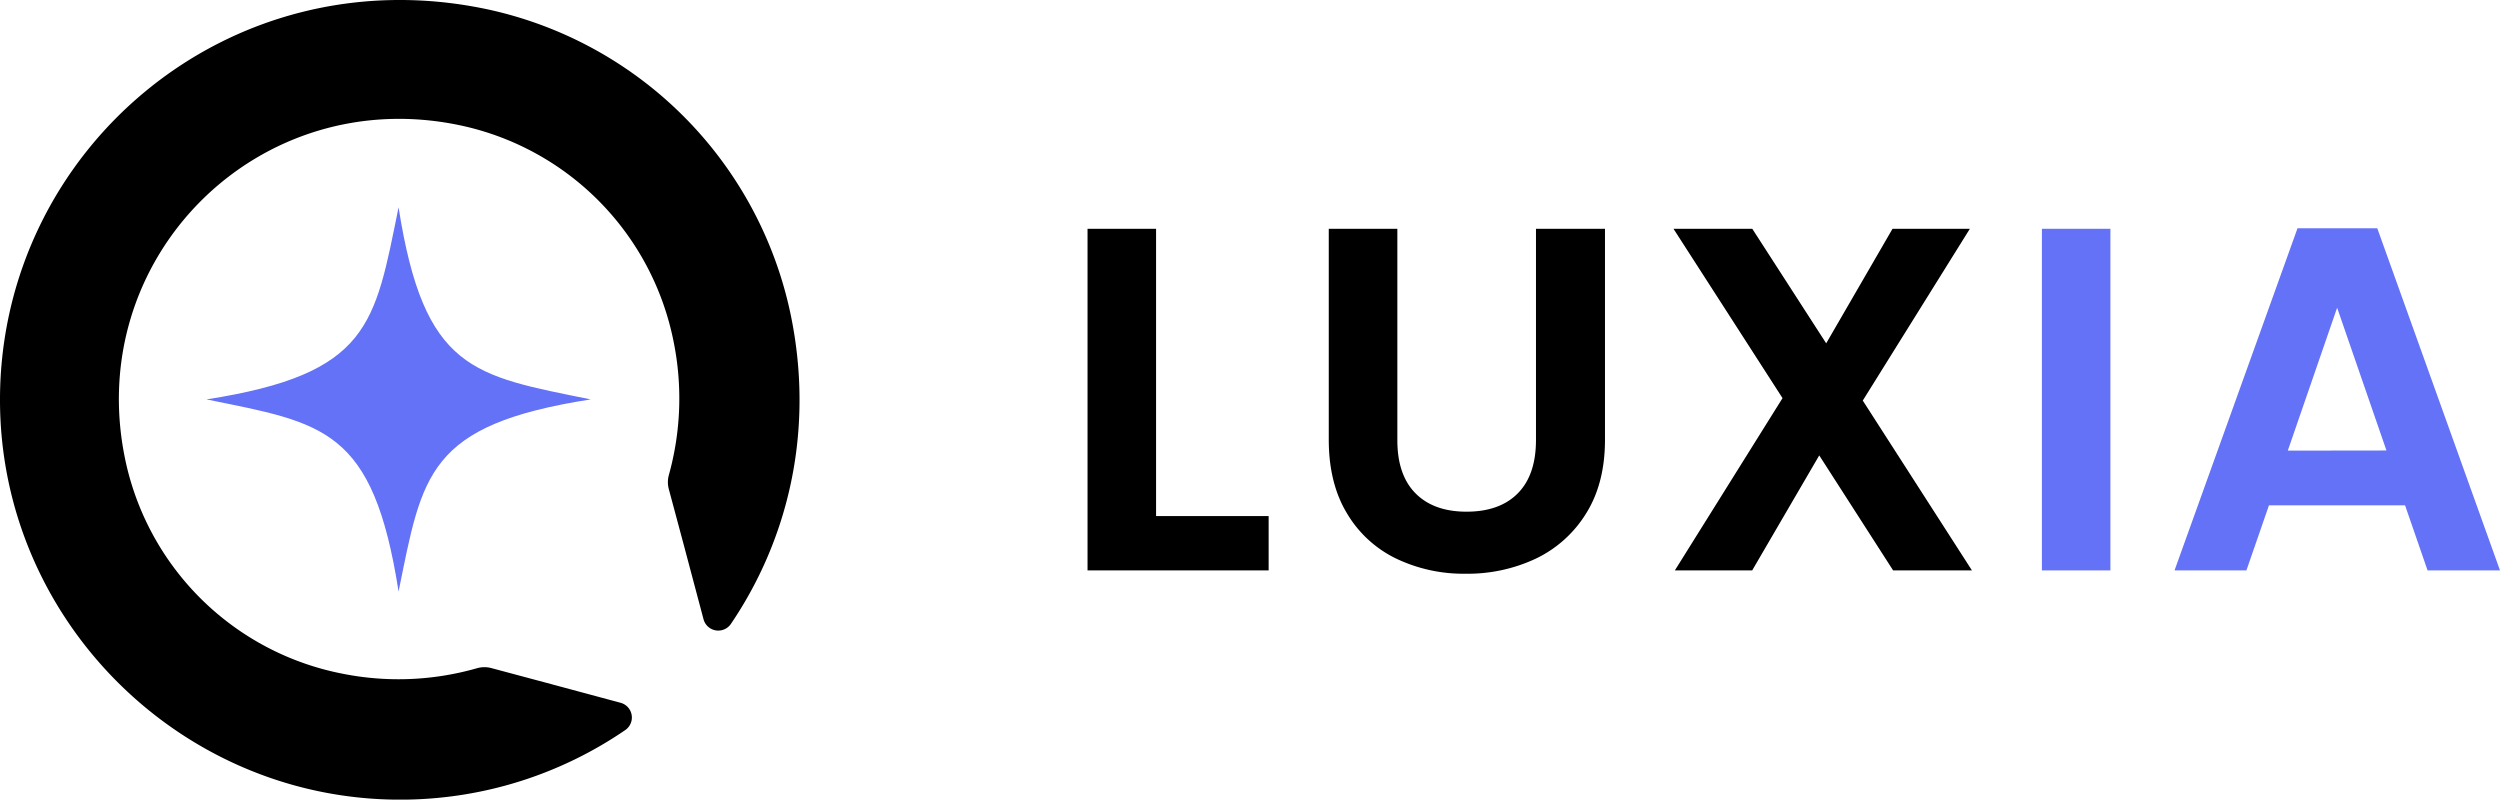
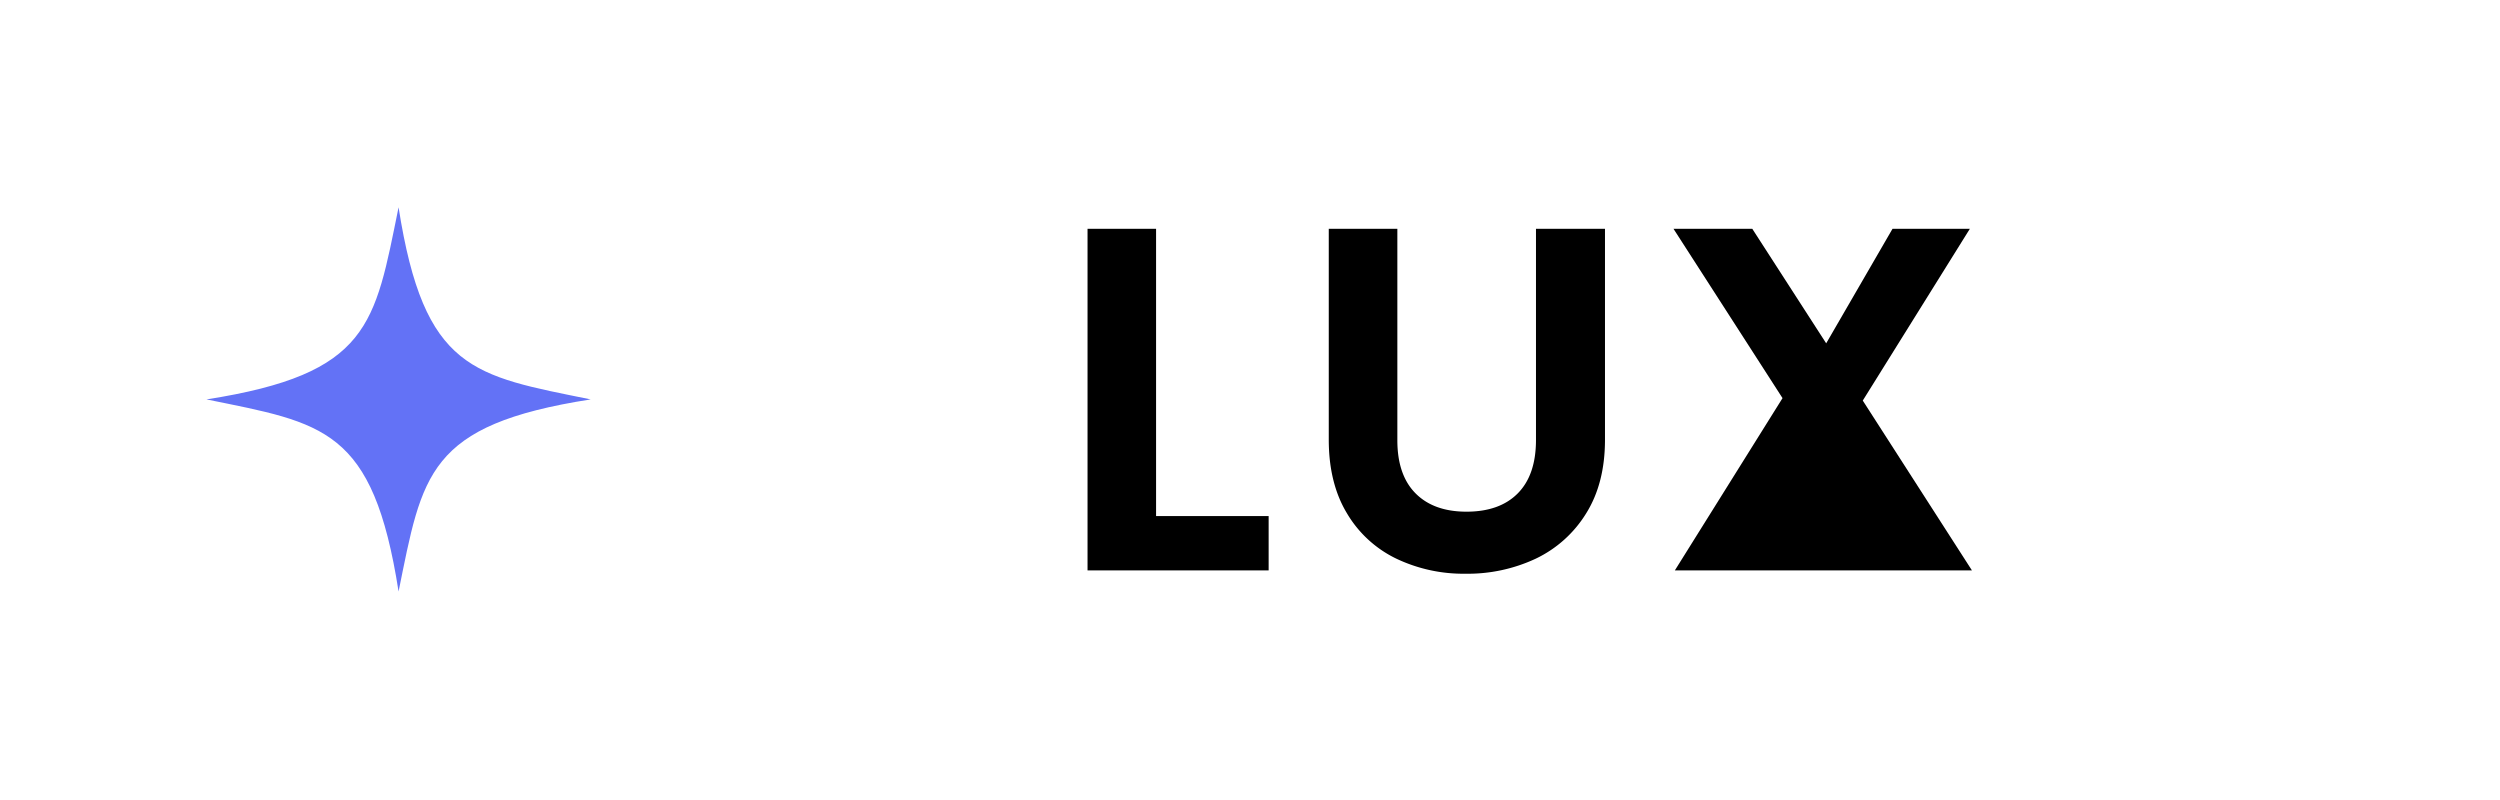
<svg xmlns="http://www.w3.org/2000/svg" viewBox="0 0 963 308">
  <title>whiteFichier 2index</title>
  <g id="Calque_2" data-name="Calque 2">
    <g id="Calque_1-2" data-name="Calque 1">
-       <path d="M186.91,3.41C87.67-17.13.35,57.9,0,153.43-.31,239.53,71.06,309.69,157.14,308a153.23,153.23,0,0,0,83.68-26.76A5.87,5.87,0,0,0,239,270.7L210.39,263l-21.11-5.65a10.32,10.32,0,0,0-5.54.05,109.82,109.82,0,0,1-51.59,2.15,106.27,106.27,0,0,1-83.52-80.72C30.82,99.93,99.56,31,178.46,48.54a106.29,106.29,0,0,1,81,83A110,110,0,0,1,257.64,183a10.32,10.32,0,0,0,0,5.46l5.78,21.55L271,238.54a5.88,5.88,0,0,0,10.55,1.78c21.43-31.61,31.42-71.61,24-114A152.09,152.09,0,0,0,186.91,3.41Z" />
      <path d="M153.53,79.85c-9.2,45.11-10.93,64.15-74,74,45.11,9.19,64.15,10.92,74,74,9.19-45.11,10.92-64.15,74-74C182.42,144.66,163.39,142.93,153.53,79.85Z" fill="#6372f6" />
      <path d="M445.32,198.8h43.36v20.92H418.92V88.13h26.4Z" />
      <path d="M538.26,88.13v81.44q0,13.4,7,20.46t19.6,7.07q12.82,0,19.8-7.07t7-20.46V88.13h26.58v81.25q0,16.78-7.26,28.38a46,46,0,0,1-19.41,17.44A61.76,61.76,0,0,1,564.46,221a60.06,60.06,0,0,1-26.67-5.84,44.47,44.47,0,0,1-18.95-17.44q-7-11.59-7-28.38V88.13Z" />
-       <path d="M729.23,219.72l-28.46-44.3-25.83,44.3H645.15l41.48-66.36-42-65.23h30.35l28.47,44.12L729,88.13h29.79L717.54,154.3l42.05,65.42Z" />
-       <path d="M812.93,88.13V219.72H786.54V88.13Z" fill="#6372f6" />
-       <path d="M926.43,194.65H874l-8.68,25.07H837.63L885,87.94h30.73L963,219.72H935.1Zm-7.17-21.12-19-55-19,55.05Z" fill="#6372f6" />
+       <path d="M729.23,219.72H645.15l41.48-66.36-42-65.23h30.35l28.47,44.12L729,88.13h29.79L717.54,154.3l42.05,65.42Z" />
    </g>
  </g>
</svg>